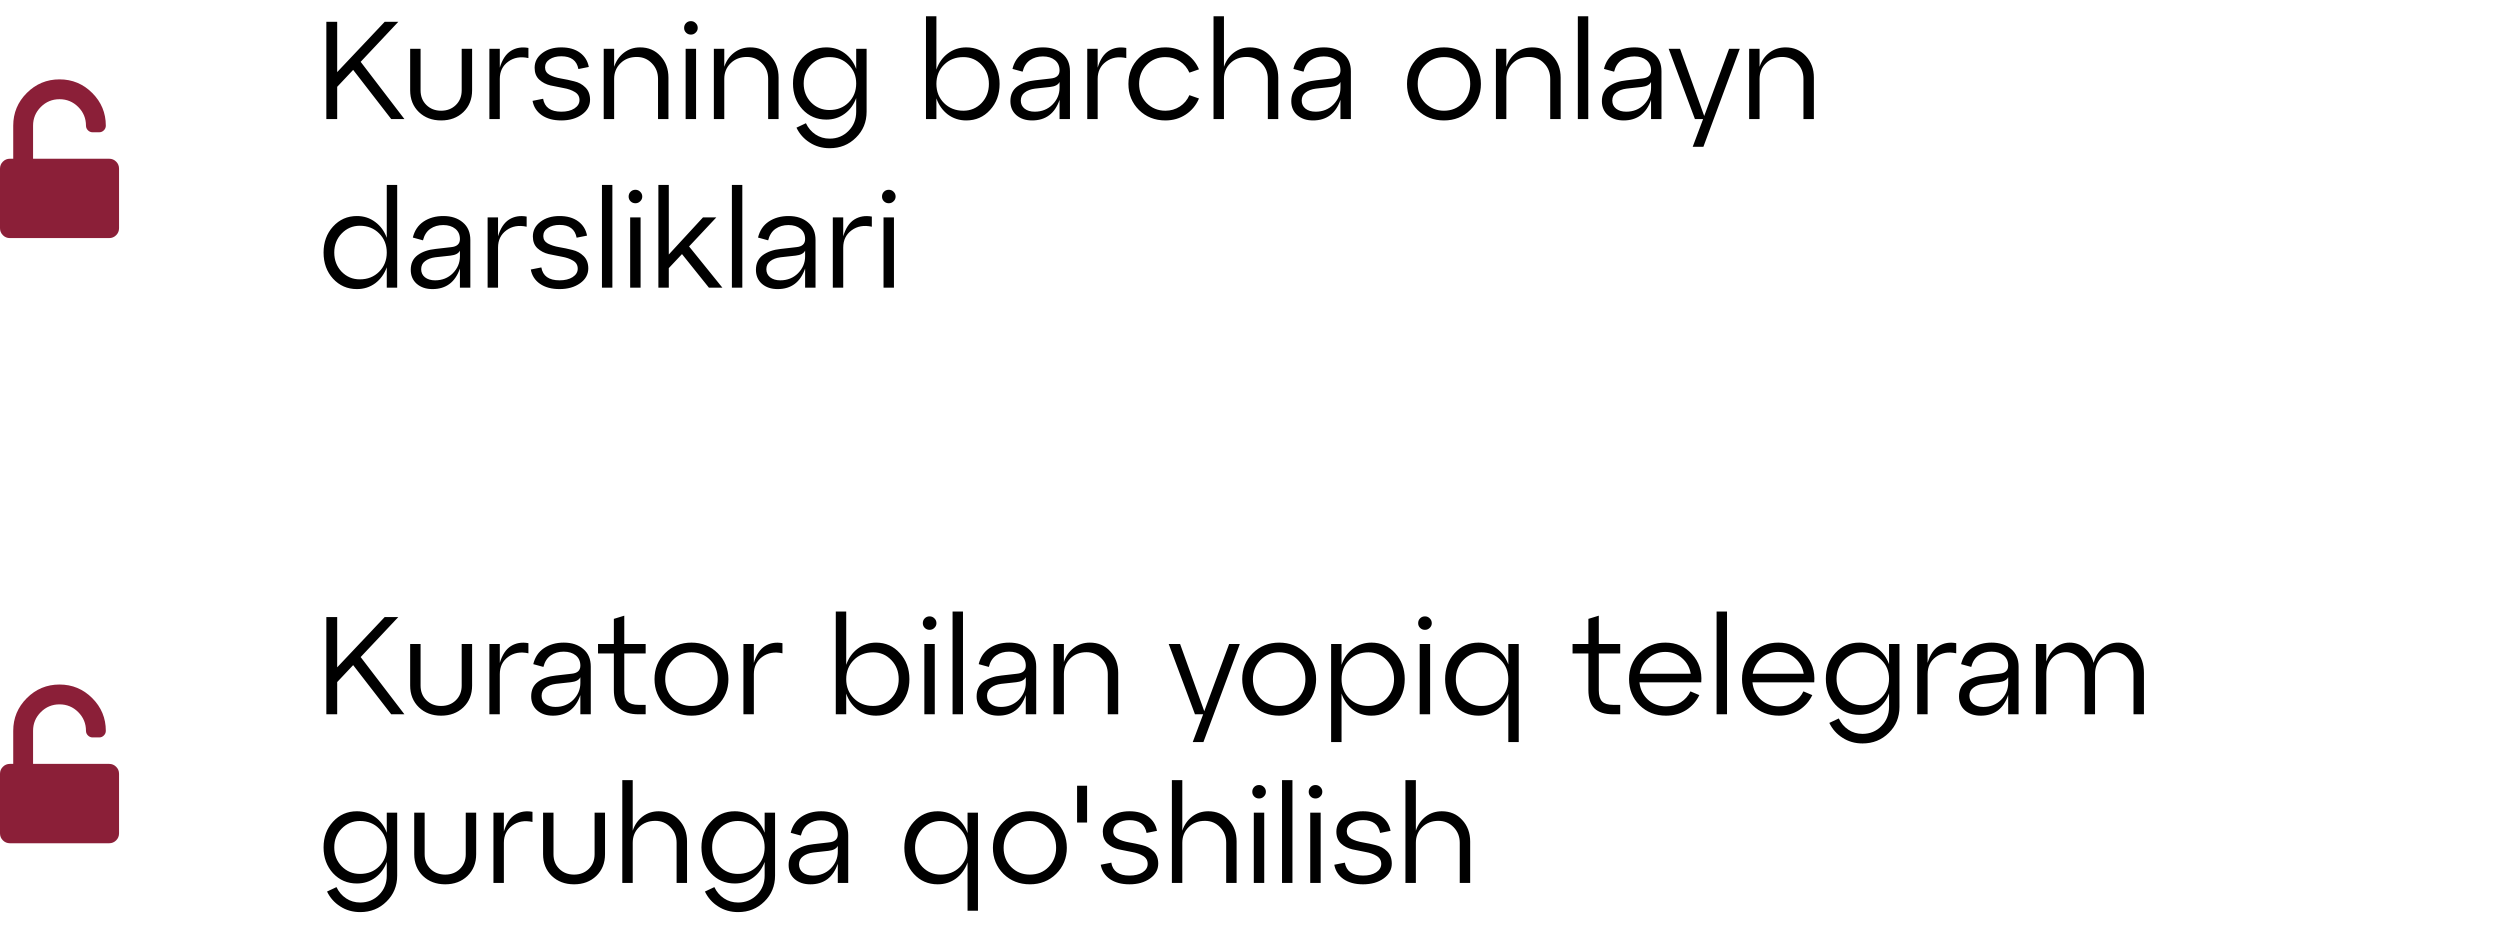
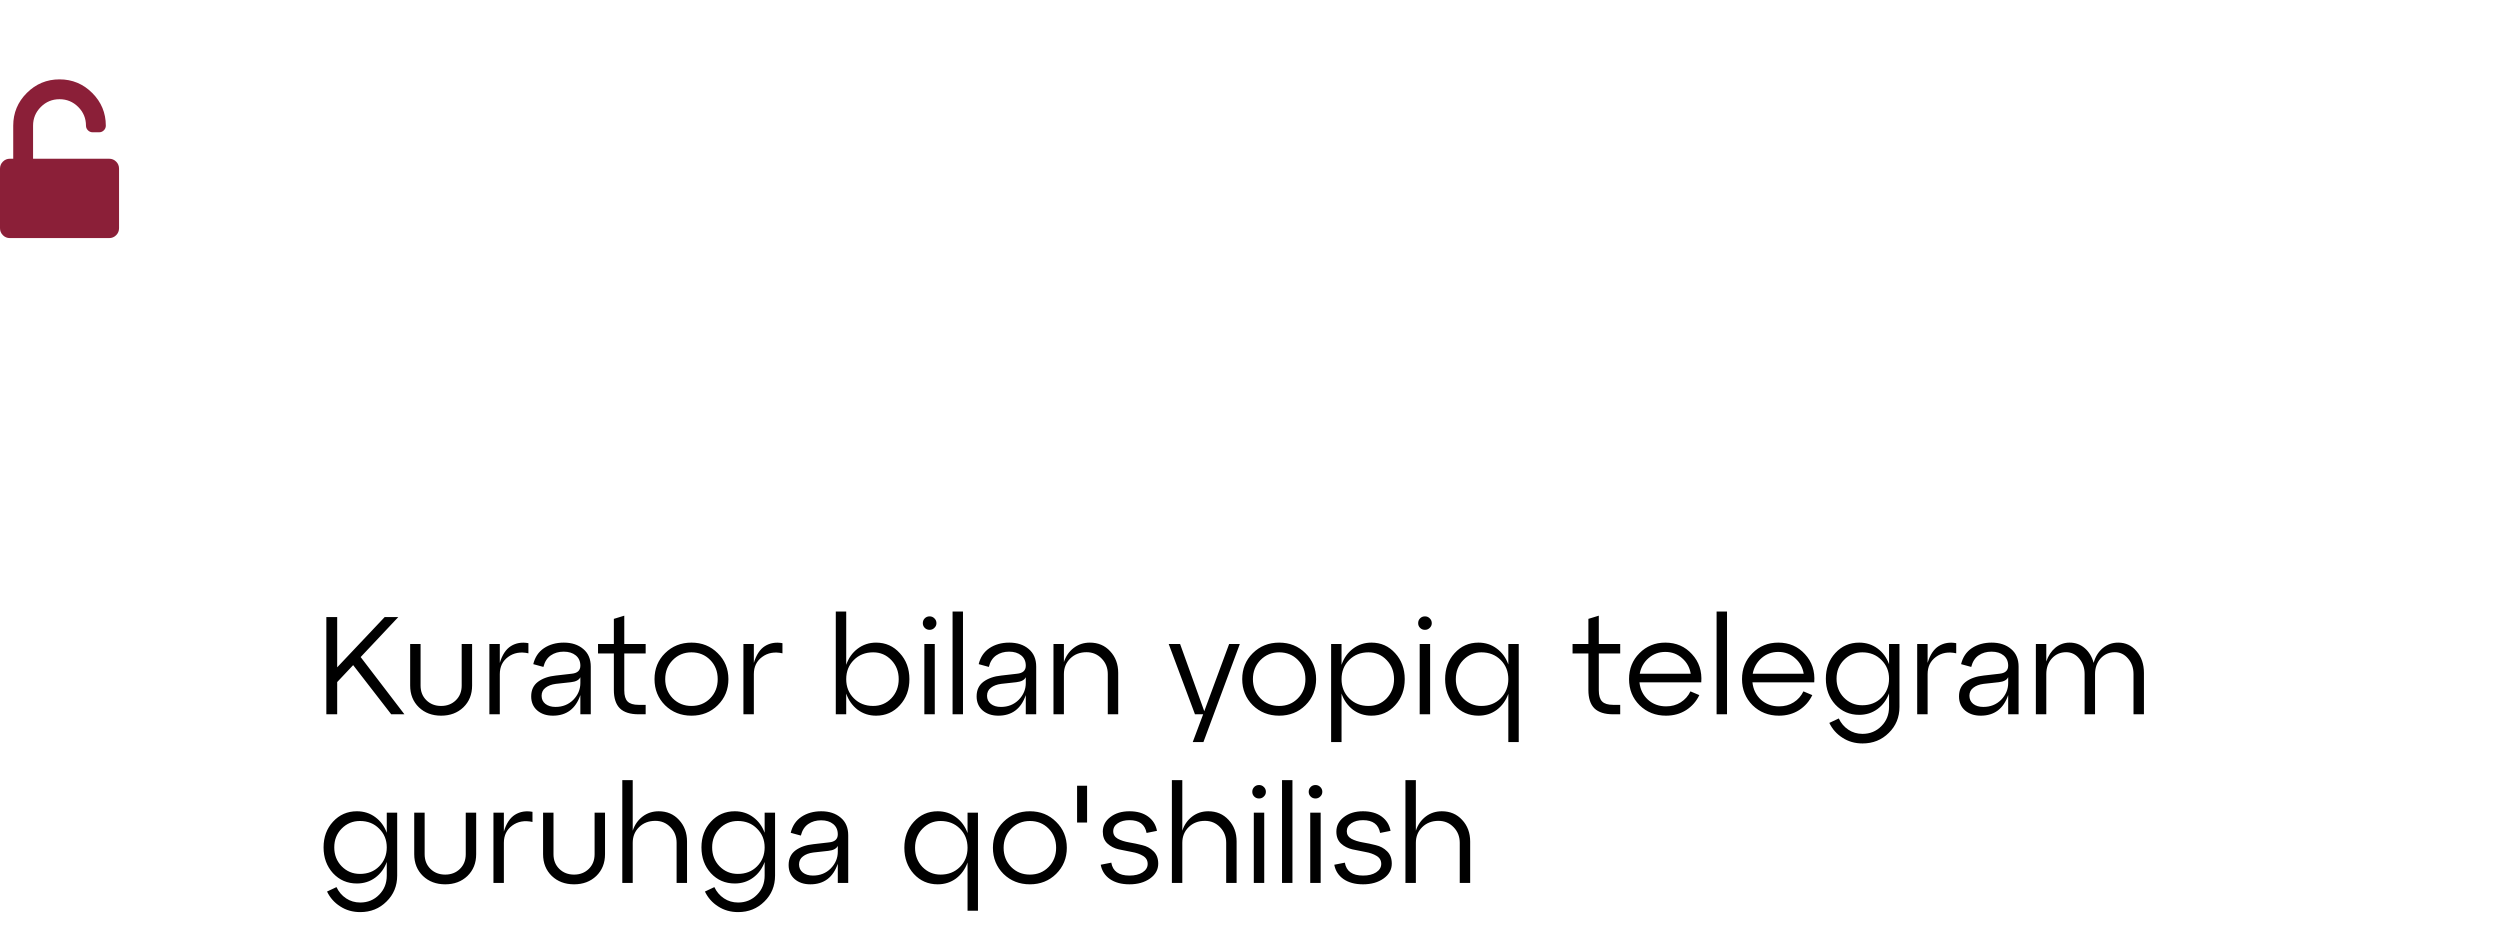
<svg xmlns="http://www.w3.org/2000/svg" width="252" height="94" viewBox="0 0 252 94" fill="none">
-   <path d="M36.354 6.232L40.764 12H39.434L35.598 7.044L33.988 8.752V12H32.896V2.2H33.988V7.268L38.776 2.2H40.148L36.354 6.232ZM41.344 9.102V4.916H42.394V9.102C42.394 9.709 42.59 10.203 42.982 10.586C43.374 10.969 43.868 11.16 44.466 11.16C45.063 11.16 45.558 10.969 45.95 10.586C46.342 10.203 46.538 9.709 46.538 9.102V4.916H47.588V9.102C47.588 9.998 47.294 10.731 46.706 11.3C46.118 11.86 45.371 12.14 44.466 12.14C43.56 12.14 42.814 11.86 42.226 11.3C41.638 10.731 41.344 9.998 41.344 9.102ZM50.38 4.916V6.82C50.622 6.008 50.996 5.443 51.5 5.126C52.013 4.809 52.601 4.711 53.264 4.832V5.854C52.47 5.677 51.789 5.798 51.22 6.218C50.66 6.629 50.38 7.207 50.38 7.954V12H49.33V4.916H50.38ZM53.681 10.166L54.745 9.956C54.894 10.824 55.506 11.258 56.579 11.258C57.12 11.258 57.559 11.151 57.895 10.936C58.24 10.712 58.413 10.427 58.413 10.082C58.413 9.727 58.254 9.457 57.937 9.27C57.629 9.083 57.256 8.953 56.817 8.878C56.378 8.794 55.935 8.705 55.487 8.612C55.048 8.509 54.67 8.313 54.353 8.024C54.045 7.735 53.891 7.338 53.891 6.834C53.891 6.237 54.143 5.747 54.647 5.364C55.151 4.972 55.795 4.776 56.579 4.776C57.344 4.776 57.97 4.953 58.455 5.308C58.94 5.663 59.239 6.143 59.351 6.75L58.301 6.96C58.142 6.101 57.568 5.672 56.579 5.672C56.103 5.672 55.711 5.775 55.403 5.98C55.095 6.185 54.941 6.456 54.941 6.792C54.941 7.119 55.095 7.371 55.403 7.548C55.72 7.716 56.098 7.837 56.537 7.912C56.985 7.987 57.428 8.08 57.867 8.192C58.315 8.295 58.693 8.5 59.001 8.808C59.318 9.116 59.477 9.531 59.477 10.054C59.477 10.661 59.202 11.16 58.651 11.552C58.1 11.944 57.41 12.14 56.579 12.14C55.776 12.14 55.118 11.963 54.605 11.608C54.101 11.253 53.793 10.773 53.681 10.166ZM64.523 4.776C65.354 4.776 66.035 5.065 66.567 5.644C67.108 6.223 67.379 6.951 67.379 7.828V12H66.329V7.954C66.329 7.329 66.124 6.806 65.713 6.386C65.302 5.957 64.794 5.742 64.187 5.742C63.524 5.742 62.978 5.952 62.549 6.372C62.12 6.792 61.905 7.319 61.905 7.954V12H60.855V4.916H61.905V6.736C62.101 6.139 62.432 5.663 62.899 5.308C63.366 4.953 63.907 4.776 64.523 4.776ZM68.959 2.816C68.959 2.62 69.024 2.457 69.155 2.326C69.285 2.195 69.449 2.13 69.645 2.13C69.832 2.13 69.99 2.195 70.121 2.326C70.261 2.457 70.331 2.62 70.331 2.816C70.331 3.003 70.261 3.161 70.121 3.292C69.99 3.423 69.832 3.488 69.645 3.488C69.449 3.488 69.285 3.423 69.155 3.292C69.024 3.161 68.959 3.003 68.959 2.816ZM70.163 12H69.113V4.916H70.163V12ZM75.624 4.776C76.455 4.776 77.136 5.065 77.668 5.644C78.21 6.223 78.481 6.951 78.481 7.828V12H77.43V7.954C77.43 7.329 77.225 6.806 76.814 6.386C76.404 5.957 75.895 5.742 75.288 5.742C74.626 5.742 74.08 5.952 73.65 6.372C73.221 6.792 73.007 7.319 73.007 7.954V12H71.957V4.916H73.007V6.736C73.203 6.139 73.534 5.663 74.001 5.308C74.467 4.953 75.008 4.776 75.624 4.776ZM86.304 6.946V4.916H87.354V11.258C87.354 12.303 86.995 13.176 86.276 13.876C85.567 14.585 84.685 14.94 83.63 14.94C82.874 14.94 82.202 14.749 81.614 14.366C81.026 13.993 80.583 13.493 80.284 12.868L81.236 12.42C81.46 12.896 81.782 13.274 82.202 13.554C82.622 13.834 83.098 13.974 83.63 13.974C84.386 13.974 85.021 13.713 85.534 13.19C86.048 12.677 86.304 12.033 86.304 11.258V9.886C86.062 10.549 85.674 11.076 85.142 11.468C84.61 11.86 83.994 12.056 83.294 12.056C82.333 12.056 81.53 11.711 80.886 11.02C80.252 10.32 79.934 9.452 79.934 8.416C79.934 7.38 80.252 6.517 80.886 5.826C81.53 5.126 82.333 4.776 83.294 4.776C83.994 4.776 84.61 4.972 85.142 5.364C85.674 5.756 86.062 6.283 86.304 6.946ZM83.602 11.09C84.386 11.09 85.03 10.838 85.534 10.334C86.048 9.821 86.304 9.181 86.304 8.416C86.304 7.66 86.048 7.03 85.534 6.526C85.03 6.013 84.386 5.756 83.602 5.756C82.874 5.756 82.258 6.013 81.754 6.526C81.26 7.03 81.012 7.66 81.012 8.416C81.012 9.172 81.26 9.807 81.754 10.32C82.258 10.833 82.874 11.09 83.602 11.09ZM97.399 4.776C98.361 4.776 99.159 5.131 99.793 5.84C100.437 6.54 100.759 7.413 100.759 8.458C100.759 9.513 100.437 10.39 99.793 11.09C99.159 11.79 98.361 12.14 97.399 12.14C96.699 12.14 96.079 11.939 95.537 11.538C95.005 11.127 94.623 10.586 94.389 9.914V12H93.339V1.64H94.389V7.016C94.623 6.335 95.005 5.793 95.537 5.392C96.079 4.981 96.699 4.776 97.399 4.776ZM97.105 11.16C97.833 11.16 98.445 10.903 98.939 10.39C99.434 9.867 99.681 9.223 99.681 8.458C99.681 7.693 99.434 7.053 98.939 6.54C98.445 6.017 97.833 5.756 97.105 5.756C96.321 5.756 95.673 6.013 95.159 6.526C94.646 7.039 94.389 7.683 94.389 8.458C94.389 9.233 94.646 9.877 95.159 10.39C95.673 10.903 96.321 11.16 97.105 11.16ZM105.137 4.776C105.94 4.776 106.593 4.991 107.097 5.42C107.601 5.84 107.853 6.433 107.853 7.198V12H106.803V10.068C106.327 11.449 105.403 12.14 104.031 12.14C103.387 12.14 102.86 11.963 102.449 11.608C102.048 11.253 101.847 10.782 101.847 10.194C101.847 9.559 102.076 9.069 102.533 8.724C103 8.379 103.602 8.169 104.339 8.094L105.921 7.912C106.509 7.856 106.803 7.585 106.803 7.1C106.803 6.661 106.649 6.316 106.341 6.064C106.033 5.812 105.627 5.686 105.123 5.686C104.619 5.686 104.185 5.812 103.821 6.064C103.457 6.316 103.21 6.703 103.079 7.226L102.057 6.946C102.225 6.246 102.584 5.709 103.135 5.336C103.695 4.963 104.362 4.776 105.137 4.776ZM104.297 11.258C105.016 11.258 105.613 11.02 106.089 10.544C106.565 10.059 106.803 9.494 106.803 8.85V8.262C106.672 8.542 106.355 8.71 105.851 8.766L104.325 8.934C103.896 8.99 103.55 9.121 103.289 9.326C103.028 9.522 102.897 9.793 102.897 10.138C102.897 10.474 103.023 10.745 103.275 10.95C103.536 11.155 103.877 11.258 104.297 11.258ZM110.645 4.916V6.82C110.888 6.008 111.261 5.443 111.765 5.126C112.279 4.809 112.867 4.711 113.529 4.832V5.854C112.736 5.677 112.055 5.798 111.485 6.218C110.925 6.629 110.645 7.207 110.645 7.954V12H109.595V4.916H110.645ZM114.809 11.09C114.1 10.381 113.745 9.503 113.745 8.458C113.745 7.413 114.1 6.54 114.809 5.84C115.528 5.131 116.414 4.776 117.469 4.776C118.234 4.776 118.916 4.977 119.513 5.378C120.12 5.77 120.568 6.307 120.857 6.988L119.891 7.324C119.676 6.839 119.354 6.456 118.925 6.176C118.496 5.896 118.01 5.756 117.469 5.756C116.722 5.756 116.092 6.017 115.579 6.54C115.075 7.053 114.823 7.693 114.823 8.458C114.823 9.223 115.075 9.867 115.579 10.39C116.092 10.903 116.722 11.16 117.469 11.16C118.01 11.16 118.496 11.02 118.925 10.74C119.354 10.46 119.676 10.077 119.891 9.592L120.857 9.928C120.568 10.609 120.12 11.151 119.513 11.552C118.916 11.944 118.234 12.14 117.469 12.14C116.414 12.14 115.528 11.79 114.809 11.09ZM125.992 4.776C126.822 4.776 127.504 5.065 128.036 5.644C128.577 6.223 128.848 6.951 128.848 7.828V12H127.798V7.954C127.798 7.329 127.592 6.806 127.182 6.386C126.771 5.957 126.262 5.742 125.656 5.742C124.993 5.742 124.447 5.952 124.018 6.372C123.588 6.792 123.374 7.319 123.374 7.954V12H122.324V1.64H123.374V6.736C123.57 6.139 123.901 5.663 124.368 5.308C124.834 4.953 125.376 4.776 125.992 4.776ZM133.452 4.776C134.254 4.776 134.908 4.991 135.412 5.42C135.916 5.84 136.168 6.433 136.168 7.198V12H135.118V10.068C134.642 11.449 133.718 12.14 132.346 12.14C131.702 12.14 131.174 11.963 130.764 11.608C130.362 11.253 130.162 10.782 130.162 10.194C130.162 9.559 130.39 9.069 130.848 8.724C131.314 8.379 131.916 8.169 132.654 8.094L134.236 7.912C134.824 7.856 135.118 7.585 135.118 7.1C135.118 6.661 134.964 6.316 134.656 6.064C134.348 5.812 133.942 5.686 133.438 5.686C132.934 5.686 132.5 5.812 132.136 6.064C131.772 6.316 131.524 6.703 131.394 7.226L130.372 6.946C130.54 6.246 130.899 5.709 131.45 5.336C132.01 4.963 132.677 4.776 133.452 4.776ZM132.612 11.258C133.33 11.258 133.928 11.02 134.404 10.544C134.88 10.059 135.118 9.494 135.118 8.85V8.262C134.987 8.542 134.67 8.71 134.166 8.766L132.64 8.934C132.21 8.99 131.865 9.121 131.604 9.326C131.342 9.522 131.212 9.793 131.212 10.138C131.212 10.474 131.338 10.745 131.59 10.95C131.851 11.155 132.192 11.258 132.612 11.258ZM142.891 11.09C142.182 10.381 141.827 9.503 141.827 8.458C141.827 7.413 142.182 6.54 142.891 5.84C143.61 5.131 144.496 4.776 145.551 4.776C146.606 4.776 147.488 5.131 148.197 5.84C148.916 6.54 149.275 7.413 149.275 8.458C149.275 9.503 148.916 10.381 148.197 11.09C147.488 11.79 146.606 12.14 145.551 12.14C144.496 12.14 143.61 11.79 142.891 11.09ZM143.661 6.54C143.157 7.053 142.905 7.693 142.905 8.458C142.905 9.223 143.157 9.867 143.661 10.39C144.174 10.903 144.804 11.16 145.551 11.16C146.307 11.16 146.937 10.903 147.441 10.39C147.945 9.877 148.197 9.233 148.197 8.458C148.197 7.683 147.945 7.039 147.441 6.526C146.937 6.013 146.307 5.756 145.551 5.756C144.804 5.756 144.174 6.017 143.661 6.54ZM154.457 4.776C155.287 4.776 155.969 5.065 156.501 5.644C157.042 6.223 157.313 6.951 157.313 7.828V12H156.263V7.954C156.263 7.329 156.057 6.806 155.647 6.386C155.236 5.957 154.727 5.742 154.121 5.742C153.458 5.742 152.912 5.952 152.483 6.372C152.053 6.792 151.839 7.319 151.839 7.954V12H150.789V4.916H151.839V6.736C152.035 6.139 152.366 5.663 152.833 5.308C153.299 4.953 153.841 4.776 154.457 4.776ZM160.096 12H159.046V1.64H160.096V12ZM164.76 4.776C165.563 4.776 166.216 4.991 166.72 5.42C167.224 5.84 167.476 6.433 167.476 7.198V12H166.426V10.068C165.95 11.449 165.026 12.14 163.654 12.14C163.01 12.14 162.483 11.963 162.072 11.608C161.671 11.253 161.47 10.782 161.47 10.194C161.47 9.559 161.699 9.069 162.156 8.724C162.623 8.379 163.225 8.169 163.962 8.094L165.544 7.912C166.132 7.856 166.426 7.585 166.426 7.1C166.426 6.661 166.272 6.316 165.964 6.064C165.656 5.812 165.25 5.686 164.746 5.686C164.242 5.686 163.808 5.812 163.444 6.064C163.08 6.316 162.833 6.703 162.702 7.226L161.68 6.946C161.848 6.246 162.207 5.709 162.758 5.336C163.318 4.963 163.985 4.776 164.76 4.776ZM163.92 11.258C164.639 11.258 165.236 11.02 165.712 10.544C166.188 10.059 166.426 9.494 166.426 8.85V8.262C166.295 8.542 165.978 8.71 165.474 8.766L163.948 8.934C163.519 8.99 163.173 9.121 162.912 9.326C162.651 9.522 162.52 9.793 162.52 10.138C162.52 10.474 162.646 10.745 162.898 10.95C163.159 11.155 163.5 11.258 163.92 11.258ZM171.785 11.692L174.291 4.916H175.369L171.701 14.8H170.623L171.673 12H170.847L168.201 4.916H169.349L171.785 11.692ZM179.982 4.776C180.813 4.776 181.494 5.065 182.026 5.644C182.567 6.223 182.838 6.951 182.838 7.828V12H181.788V7.954C181.788 7.329 181.583 6.806 181.172 6.386C180.761 5.957 180.253 5.742 179.646 5.742C178.983 5.742 178.437 5.952 178.008 6.372C177.579 6.792 177.364 7.319 177.364 7.954V12H176.314V4.916H177.364V6.736C177.56 6.139 177.891 5.663 178.358 5.308C178.825 4.953 179.366 4.776 179.982 4.776ZM38.986 23.974V18.64H40.036V29H38.986V26.942C38.743 27.614 38.356 28.151 37.824 28.552C37.292 28.944 36.676 29.14 35.976 29.14C35.015 29.14 34.212 28.79 33.568 28.09C32.933 27.39 32.616 26.513 32.616 25.458C32.616 24.413 32.933 23.54 33.568 22.84C34.212 22.131 35.015 21.776 35.976 21.776C36.676 21.776 37.292 21.977 37.824 22.378C38.356 22.77 38.743 23.302 38.986 23.974ZM36.27 28.16C37.054 28.16 37.703 27.903 38.216 27.39C38.729 26.877 38.986 26.233 38.986 25.458C38.986 24.683 38.729 24.039 38.216 23.526C37.703 23.013 37.054 22.756 36.27 22.756C35.551 22.756 34.94 23.017 34.436 23.54C33.941 24.053 33.694 24.693 33.694 25.458C33.694 26.223 33.941 26.867 34.436 27.39C34.94 27.903 35.551 28.16 36.27 28.16ZM44.694 21.776C45.496 21.776 46.15 21.991 46.654 22.42C47.158 22.84 47.41 23.433 47.41 24.198V29H46.36V27.068C45.884 28.449 44.96 29.14 43.588 29.14C42.944 29.14 42.416 28.963 42.006 28.608C41.604 28.253 41.404 27.782 41.404 27.194C41.404 26.559 41.632 26.069 42.09 25.724C42.556 25.379 43.158 25.169 43.896 25.094L45.478 24.912C46.066 24.856 46.36 24.585 46.36 24.1C46.36 23.661 46.206 23.316 45.898 23.064C45.59 22.812 45.184 22.686 44.68 22.686C44.176 22.686 43.742 22.812 43.378 23.064C43.014 23.316 42.766 23.703 42.636 24.226L41.614 23.946C41.782 23.246 42.141 22.709 42.692 22.336C43.252 21.963 43.919 21.776 44.694 21.776ZM43.854 28.258C44.572 28.258 45.17 28.02 45.646 27.544C46.122 27.059 46.36 26.494 46.36 25.85V25.262C46.229 25.542 45.912 25.71 45.408 25.766L43.882 25.934C43.452 25.99 43.107 26.121 42.846 26.326C42.584 26.522 42.454 26.793 42.454 27.138C42.454 27.474 42.58 27.745 42.832 27.95C43.093 28.155 43.434 28.258 43.854 28.258ZM50.202 21.916V23.82C50.444 23.008 50.818 22.443 51.322 22.126C51.835 21.809 52.423 21.711 53.086 21.832V22.854C52.292 22.677 51.611 22.798 51.042 23.218C50.482 23.629 50.202 24.207 50.202 24.954V29H49.152V21.916H50.202ZM53.503 27.166L54.567 26.956C54.717 27.824 55.328 28.258 56.401 28.258C56.943 28.258 57.381 28.151 57.717 27.936C58.063 27.712 58.235 27.427 58.235 27.082C58.235 26.727 58.077 26.457 57.759 26.27C57.451 26.083 57.078 25.953 56.639 25.878C56.201 25.794 55.757 25.705 55.309 25.612C54.871 25.509 54.493 25.313 54.175 25.024C53.867 24.735 53.713 24.338 53.713 23.834C53.713 23.237 53.965 22.747 54.469 22.364C54.973 21.972 55.617 21.776 56.401 21.776C57.167 21.776 57.792 21.953 58.277 22.308C58.763 22.663 59.061 23.143 59.173 23.75L58.123 23.96C57.965 23.101 57.391 22.672 56.401 22.672C55.925 22.672 55.533 22.775 55.225 22.98C54.917 23.185 54.763 23.456 54.763 23.792C54.763 24.119 54.917 24.371 55.225 24.548C55.543 24.716 55.921 24.837 56.359 24.912C56.807 24.987 57.251 25.08 57.689 25.192C58.137 25.295 58.515 25.5 58.823 25.808C59.141 26.116 59.299 26.531 59.299 27.054C59.299 27.661 59.024 28.16 58.473 28.552C57.923 28.944 57.232 29.14 56.401 29.14C55.599 29.14 54.941 28.963 54.427 28.608C53.923 28.253 53.615 27.773 53.503 27.166ZM61.727 29H60.677V18.64H61.727V29ZM63.367 19.816C63.367 19.62 63.432 19.457 63.563 19.326C63.694 19.195 63.857 19.13 64.053 19.13C64.24 19.13 64.398 19.195 64.529 19.326C64.669 19.457 64.739 19.62 64.739 19.816C64.739 20.003 64.669 20.161 64.529 20.292C64.398 20.423 64.24 20.488 64.053 20.488C63.857 20.488 63.694 20.423 63.563 20.292C63.432 20.161 63.367 20.003 63.367 19.816ZM64.571 29H63.521V21.916H64.571V29ZM69.459 24.842L72.819 29H71.461L68.745 25.612L67.415 27.026V29H66.365V18.64H67.415V25.654L70.859 21.916H72.203L69.459 24.842ZM74.825 29H73.775V18.64H74.825V29ZM79.489 21.776C80.291 21.776 80.945 21.991 81.449 22.42C81.953 22.84 82.205 23.433 82.205 24.198V29H81.155V27.068C80.679 28.449 79.755 29.14 78.383 29.14C77.739 29.14 77.211 28.963 76.801 28.608C76.399 28.253 76.199 27.782 76.199 27.194C76.199 26.559 76.427 26.069 76.885 25.724C77.351 25.379 77.953 25.169 78.691 25.094L80.273 24.912C80.861 24.856 81.155 24.585 81.155 24.1C81.155 23.661 81.001 23.316 80.693 23.064C80.385 22.812 79.979 22.686 79.475 22.686C78.971 22.686 78.537 22.812 78.173 23.064C77.809 23.316 77.561 23.703 77.431 24.226L76.409 23.946C76.577 23.246 76.936 22.709 77.487 22.336C78.047 21.963 78.714 21.776 79.489 21.776ZM78.649 28.258C79.367 28.258 79.965 28.02 80.441 27.544C80.917 27.059 81.155 26.494 81.155 25.85V25.262C81.024 25.542 80.707 25.71 80.203 25.766L78.677 25.934C78.247 25.99 77.902 26.121 77.641 26.326C77.379 26.522 77.249 26.793 77.249 27.138C77.249 27.474 77.375 27.745 77.627 27.95C77.888 28.155 78.229 28.258 78.649 28.258ZM84.997 21.916V23.82C85.239 23.008 85.613 22.443 86.117 22.126C86.63 21.809 87.218 21.711 87.881 21.832V22.854C87.087 22.677 86.406 22.798 85.837 23.218C85.277 23.629 84.997 24.207 84.997 24.954V29H83.947V21.916H84.997ZM88.906 19.816C88.906 19.62 88.971 19.457 89.102 19.326C89.233 19.195 89.396 19.13 89.592 19.13C89.779 19.13 89.937 19.195 90.068 19.326C90.208 19.457 90.278 19.62 90.278 19.816C90.278 20.003 90.208 20.161 90.068 20.292C89.937 20.423 89.779 20.488 89.592 20.488C89.396 20.488 89.233 20.423 89.102 20.292C88.971 20.161 88.906 20.003 88.906 19.816ZM90.11 29H89.06V21.916H90.11V29Z" fill="black" />
  <path d="M11.708 16.292C11.514 16.097 11.278 16 11 16H3.333V12.667C3.333 11.931 3.594 11.302 4.115 10.781C4.635 10.261 5.264 10 6 10C6.736 10 7.365 10.261 7.885 10.781C8.406 11.302 8.667 11.931 8.667 12.667C8.667 12.847 8.733 13.004 8.865 13.135C8.997 13.267 9.153 13.333 9.333 13.333H10C10.181 13.333 10.337 13.267 10.469 13.135C10.601 13.004 10.667 12.847 10.667 12.667C10.667 11.382 10.21 10.283 9.297 9.37C8.384 8.457 7.285 8 6 8C4.715 8 3.616 8.457 2.703 9.37C1.79 10.283 1.333 11.382 1.333 12.667V16H1C0.722 16 0.486 16.097 0.292 16.292C0.097 16.486 0 16.722 0 17V23C0 23.278 0.097 23.514 0.292 23.708C0.486 23.903 0.722 24 1 24H11C11.278 24 11.514 23.903 11.708 23.708C11.903 23.514 12 23.278 12 23V17C12 16.722 11.903 16.486 11.708 16.292Z" fill="#8B1F38" />
  <path d="M36.354 66.232L40.764 72H39.434L35.598 67.044L33.988 68.752V72H32.896V62.2H33.988V67.268L38.776 62.2H40.148L36.354 66.232ZM41.344 69.102V64.916H42.394V69.102C42.394 69.709 42.59 70.203 42.982 70.586C43.374 70.969 43.868 71.16 44.466 71.16C45.063 71.16 45.558 70.969 45.95 70.586C46.342 70.203 46.538 69.709 46.538 69.102V64.916H47.588V69.102C47.588 69.998 47.294 70.731 46.706 71.3C46.118 71.86 45.371 72.14 44.466 72.14C43.56 72.14 42.814 71.86 42.226 71.3C41.638 70.731 41.344 69.998 41.344 69.102ZM50.38 64.916V66.82C50.622 66.008 50.996 65.443 51.5 65.126C52.013 64.809 52.601 64.711 53.264 64.832V65.854C52.47 65.677 51.789 65.798 51.22 66.218C50.66 66.629 50.38 67.207 50.38 67.954V72H49.33V64.916H50.38ZM56.834 64.776C57.637 64.776 58.29 64.991 58.794 65.42C59.298 65.84 59.55 66.433 59.55 67.198V72H58.5V70.068C58.024 71.449 57.1 72.14 55.728 72.14C55.084 72.14 54.557 71.963 54.146 71.608C53.745 71.253 53.544 70.782 53.544 70.194C53.544 69.559 53.773 69.069 54.23 68.724C54.697 68.379 55.299 68.169 56.036 68.094L57.618 67.912C58.206 67.856 58.5 67.585 58.5 67.1C58.5 66.661 58.346 66.316 58.038 66.064C57.73 65.812 57.324 65.686 56.82 65.686C56.316 65.686 55.882 65.812 55.518 66.064C55.154 66.316 54.907 66.703 54.776 67.226L53.754 66.946C53.922 66.246 54.282 65.709 54.832 65.336C55.392 64.963 56.06 64.776 56.834 64.776ZM55.994 71.258C56.713 71.258 57.31 71.02 57.786 70.544C58.262 70.059 58.5 69.494 58.5 68.85V68.262C58.37 68.542 58.052 68.71 57.548 68.766L56.022 68.934C55.593 68.99 55.248 69.121 54.986 69.326C54.725 69.522 54.594 69.793 54.594 70.138C54.594 70.474 54.72 70.745 54.972 70.95C55.234 71.155 55.574 71.258 55.994 71.258ZM61.877 65.868H60.281V64.916H61.877V62.382L62.927 62.06V64.916H65.083V65.868H62.927V69.592C62.927 70.115 63.039 70.488 63.263 70.712C63.487 70.936 63.856 71.048 64.369 71.048H65.083V72H64.369C63.52 72 62.89 71.799 62.479 71.398C62.078 70.997 61.877 70.381 61.877 69.55V65.868ZM67.039 71.09C66.33 70.381 65.975 69.503 65.975 68.458C65.975 67.413 66.33 66.54 67.039 65.84C67.758 65.131 68.645 64.776 69.699 64.776C70.754 64.776 71.636 65.131 72.345 65.84C73.064 66.54 73.423 67.413 73.423 68.458C73.423 69.503 73.064 70.381 72.345 71.09C71.636 71.79 70.754 72.14 69.699 72.14C68.645 72.14 67.758 71.79 67.039 71.09ZM67.809 66.54C67.305 67.053 67.053 67.693 67.053 68.458C67.053 69.223 67.305 69.867 67.809 70.39C68.323 70.903 68.953 71.16 69.699 71.16C70.455 71.16 71.085 70.903 71.589 70.39C72.093 69.877 72.345 69.233 72.345 68.458C72.345 67.683 72.093 67.039 71.589 66.526C71.085 66.013 70.455 65.756 69.699 65.756C68.953 65.756 68.323 66.017 67.809 66.54ZM75.987 64.916V66.82C76.23 66.008 76.603 65.443 77.107 65.126C77.62 64.809 78.208 64.711 78.871 64.832V65.854C78.078 65.677 77.396 65.798 76.827 66.218C76.267 66.629 75.987 67.207 75.987 67.954V72H74.937V64.916H75.987ZM88.308 64.776C89.269 64.776 90.067 65.131 90.702 65.84C91.346 66.54 91.668 67.413 91.668 68.458C91.668 69.513 91.346 70.39 90.702 71.09C90.067 71.79 89.269 72.14 88.308 72.14C87.608 72.14 86.987 71.939 86.446 71.538C85.914 71.127 85.531 70.586 85.298 69.914V72H84.248V61.64H85.298V67.016C85.531 66.335 85.914 65.793 86.446 65.392C86.987 64.981 87.608 64.776 88.308 64.776ZM88.014 71.16C88.742 71.16 89.353 70.903 89.848 70.39C90.342 69.867 90.59 69.223 90.59 68.458C90.59 67.693 90.342 67.053 89.848 66.54C89.353 66.017 88.742 65.756 88.014 65.756C87.23 65.756 86.581 66.013 86.068 66.526C85.554 67.039 85.298 67.683 85.298 68.458C85.298 69.233 85.554 69.877 86.068 70.39C86.581 70.903 87.23 71.16 88.014 71.16ZM93.021 62.816C93.021 62.62 93.087 62.457 93.217 62.326C93.348 62.195 93.511 62.13 93.707 62.13C93.894 62.13 94.053 62.195 94.183 62.326C94.323 62.457 94.393 62.62 94.393 62.816C94.393 63.003 94.323 63.161 94.183 63.292C94.053 63.423 93.894 63.488 93.707 63.488C93.511 63.488 93.348 63.423 93.217 63.292C93.087 63.161 93.021 63.003 93.021 62.816ZM94.225 72H93.175V64.916H94.225V72ZM97.069 72H96.019V61.64H97.069V72ZM101.733 64.776C102.535 64.776 103.189 64.991 103.693 65.42C104.197 65.84 104.449 66.433 104.449 67.198V72H103.399V70.068C102.923 71.449 101.999 72.14 100.627 72.14C99.983 72.14 99.456 71.963 99.045 71.608C98.644 71.253 98.443 70.782 98.443 70.194C98.443 69.559 98.671 69.069 99.129 68.724C99.596 68.379 100.197 68.169 100.935 68.094L102.517 67.912C103.105 67.856 103.399 67.585 103.399 67.1C103.399 66.661 103.245 66.316 102.937 66.064C102.629 65.812 102.223 65.686 101.719 65.686C101.215 65.686 100.781 65.812 100.417 66.064C100.053 66.316 99.805 66.703 99.675 67.226L98.653 66.946C98.821 66.246 99.18 65.709 99.731 65.336C100.291 64.963 100.958 64.776 101.733 64.776ZM100.893 71.258C101.611 71.258 102.209 71.02 102.685 70.544C103.161 70.059 103.399 69.494 103.399 68.85V68.262C103.268 68.542 102.951 68.71 102.447 68.766L100.921 68.934C100.491 68.99 100.146 69.121 99.885 69.326C99.624 69.522 99.493 69.793 99.493 70.138C99.493 70.474 99.619 70.745 99.871 70.95C100.132 71.155 100.473 71.258 100.893 71.258ZM109.859 64.776C110.69 64.776 111.371 65.065 111.903 65.644C112.444 66.223 112.715 66.951 112.715 67.828V72H111.665V67.954C111.665 67.329 111.46 66.806 111.049 66.386C110.638 65.957 110.13 65.742 109.523 65.742C108.86 65.742 108.314 65.952 107.885 66.372C107.456 66.792 107.241 67.319 107.241 67.954V72H106.191V64.916H107.241V66.736C107.437 66.139 107.768 65.663 108.235 65.308C108.702 64.953 109.243 64.776 109.859 64.776ZM121.39 71.692L123.896 64.916H124.974L121.306 74.8H120.228L121.278 72H120.452L117.806 64.916H118.954L121.39 71.692ZM126.28 71.09C125.57 70.381 125.216 69.503 125.216 68.458C125.216 67.413 125.57 66.54 126.28 65.84C126.998 65.131 127.885 64.776 128.94 64.776C129.994 64.776 130.876 65.131 131.586 65.84C132.304 66.54 132.664 67.413 132.664 68.458C132.664 69.503 132.304 70.381 131.586 71.09C130.876 71.79 129.994 72.14 128.94 72.14C127.885 72.14 126.998 71.79 126.28 71.09ZM127.05 66.54C126.546 67.053 126.294 67.693 126.294 68.458C126.294 69.223 126.546 69.867 127.05 70.39C127.563 70.903 128.193 71.16 128.94 71.16C129.696 71.16 130.326 70.903 130.83 70.39C131.334 69.877 131.586 69.233 131.586 68.458C131.586 67.683 131.334 67.039 130.83 66.526C130.326 66.013 129.696 65.756 128.94 65.756C128.193 65.756 127.563 66.017 127.05 66.54ZM138.237 64.776C139.199 64.776 139.997 65.131 140.631 65.84C141.275 66.54 141.597 67.413 141.597 68.458C141.597 69.513 141.275 70.39 140.631 71.09C139.997 71.79 139.199 72.14 138.237 72.14C137.537 72.14 136.917 71.939 136.375 71.538C135.843 71.127 135.461 70.586 135.227 69.914V74.8H134.177V64.916H135.227V67.016C135.461 66.335 135.843 65.793 136.375 65.392C136.917 64.981 137.537 64.776 138.237 64.776ZM137.943 71.16C138.671 71.16 139.283 70.903 139.777 70.39C140.272 69.867 140.519 69.223 140.519 68.458C140.519 67.693 140.272 67.053 139.777 66.54C139.283 66.017 138.671 65.756 137.943 65.756C137.159 65.756 136.511 66.013 135.997 66.526C135.484 67.039 135.227 67.683 135.227 68.458C135.227 69.233 135.484 69.877 135.997 70.39C136.511 70.903 137.159 71.16 137.943 71.16ZM142.951 62.816C142.951 62.62 143.016 62.457 143.147 62.326C143.278 62.195 143.441 62.13 143.637 62.13C143.824 62.13 143.982 62.195 144.113 62.326C144.253 62.457 144.323 62.62 144.323 62.816C144.323 63.003 144.253 63.161 144.113 63.292C143.982 63.423 143.824 63.488 143.637 63.488C143.441 63.488 143.278 63.423 143.147 63.292C143.016 63.161 142.951 63.003 142.951 62.816ZM144.155 72H143.105V64.916H144.155V72ZM152.039 66.974V64.916H153.089V74.8H152.039V69.942C151.796 70.614 151.409 71.151 150.877 71.552C150.345 71.944 149.729 72.14 149.029 72.14C148.067 72.14 147.265 71.79 146.621 71.09C145.986 70.39 145.669 69.513 145.669 68.458C145.669 67.413 145.986 66.54 146.621 65.84C147.265 65.131 148.067 64.776 149.029 64.776C149.729 64.776 150.345 64.977 150.877 65.378C151.409 65.77 151.796 66.302 152.039 66.974ZM149.323 71.16C150.107 71.16 150.755 70.903 151.269 70.39C151.782 69.877 152.039 69.233 152.039 68.458C152.039 67.683 151.782 67.039 151.269 66.526C150.755 66.013 150.107 65.756 149.323 65.756C148.604 65.756 147.993 66.017 147.489 66.54C146.994 67.053 146.747 67.693 146.747 68.458C146.747 69.223 146.994 69.867 147.489 70.39C147.993 70.903 148.604 71.16 149.323 71.16ZM160.11 65.868H158.514V64.916H160.11V62.382L161.16 62.06V64.916H163.316V65.868H161.16V69.592C161.16 70.115 161.272 70.488 161.496 70.712C161.72 70.936 162.088 71.048 162.602 71.048H163.316V72H162.602C161.752 72 161.122 71.799 160.712 71.398C160.31 70.997 160.11 70.381 160.11 69.55V65.868ZM167.862 64.776C168.954 64.776 169.85 65.163 170.55 65.938C171.259 66.703 171.572 67.651 171.488 68.78H165.258C165.332 69.489 165.617 70.073 166.112 70.53C166.616 70.978 167.227 71.202 167.946 71.202C168.496 71.202 168.986 71.067 169.416 70.796C169.845 70.525 170.172 70.157 170.396 69.69L171.292 70.068C170.993 70.693 170.55 71.197 169.962 71.58C169.374 71.953 168.697 72.14 167.932 72.14C166.877 72.14 165.99 71.79 165.272 71.09C164.562 70.381 164.208 69.503 164.208 68.458C164.208 67.413 164.558 66.54 165.258 65.84C165.958 65.131 166.826 64.776 167.862 64.776ZM167.862 65.714C167.218 65.714 166.658 65.919 166.182 66.33C165.706 66.741 165.407 67.268 165.286 67.912H170.424C170.321 67.277 170.032 66.755 169.556 66.344C169.089 65.924 168.524 65.714 167.862 65.714ZM174.083 72H173.033V61.64H174.083V72ZM179.25 64.776C180.342 64.776 181.238 65.163 181.938 65.938C182.648 66.703 182.96 67.651 182.876 68.78H176.646C176.721 69.489 177.006 70.073 177.5 70.53C178.004 70.978 178.616 71.202 179.334 71.202C179.885 71.202 180.375 71.067 180.804 70.796C181.234 70.525 181.56 70.157 181.784 69.69L182.68 70.068C182.382 70.693 181.938 71.197 181.35 71.58C180.762 71.953 180.086 72.14 179.32 72.14C178.266 72.14 177.379 71.79 176.66 71.09C175.951 70.381 175.596 69.503 175.596 68.458C175.596 67.413 175.946 66.54 176.646 65.84C177.346 65.131 178.214 64.776 179.25 64.776ZM179.25 65.714C178.606 65.714 178.046 65.919 177.57 66.33C177.094 66.741 176.796 67.268 176.674 67.912H181.812C181.71 67.277 181.42 66.755 180.944 66.344C180.478 65.924 179.913 65.714 179.25 65.714ZM190.416 66.946V64.916H191.466V71.258C191.466 72.303 191.106 73.176 190.388 73.876C189.678 74.585 188.796 74.94 187.742 74.94C186.986 74.94 186.314 74.749 185.726 74.366C185.138 73.993 184.694 73.493 184.396 72.868L185.348 72.42C185.572 72.896 185.894 73.274 186.314 73.554C186.734 73.834 187.21 73.974 187.742 73.974C188.498 73.974 189.132 73.713 189.646 73.19C190.159 72.677 190.416 72.033 190.416 71.258V69.886C190.173 70.549 189.786 71.076 189.254 71.468C188.722 71.86 188.106 72.056 187.406 72.056C186.444 72.056 185.642 71.711 184.998 71.02C184.363 70.32 184.046 69.452 184.046 68.416C184.046 67.38 184.363 66.517 184.998 65.826C185.642 65.126 186.444 64.776 187.406 64.776C188.106 64.776 188.722 64.972 189.254 65.364C189.786 65.756 190.173 66.283 190.416 66.946ZM187.714 71.09C188.498 71.09 189.142 70.838 189.646 70.334C190.159 69.821 190.416 69.181 190.416 68.416C190.416 67.66 190.159 67.03 189.646 66.526C189.142 66.013 188.498 65.756 187.714 65.756C186.986 65.756 186.37 66.013 185.866 66.526C185.371 67.03 185.124 67.66 185.124 68.416C185.124 69.172 185.371 69.807 185.866 70.32C186.37 70.833 186.986 71.09 187.714 71.09ZM194.303 64.916V66.82C194.546 66.008 194.919 65.443 195.423 65.126C195.937 64.809 196.525 64.711 197.187 64.832V65.854C196.394 65.677 195.713 65.798 195.143 66.218C194.583 66.629 194.303 67.207 194.303 67.954V72H193.253V64.916H194.303ZM200.758 64.776C201.561 64.776 202.214 64.991 202.718 65.42C203.222 65.84 203.474 66.433 203.474 67.198V72H202.424V70.068C201.948 71.449 201.024 72.14 199.652 72.14C199.008 72.14 198.481 71.963 198.07 71.608C197.669 71.253 197.468 70.782 197.468 70.194C197.468 69.559 197.697 69.069 198.154 68.724C198.621 68.379 199.223 68.169 199.96 68.094L201.542 67.912C202.13 67.856 202.424 67.585 202.424 67.1C202.424 66.661 202.27 66.316 201.962 66.064C201.654 65.812 201.248 65.686 200.744 65.686C200.24 65.686 199.806 65.812 199.442 66.064C199.078 66.316 198.831 66.703 198.7 67.226L197.678 66.946C197.846 66.246 198.206 65.709 198.756 65.336C199.316 64.963 199.984 64.776 200.758 64.776ZM199.918 71.258C200.637 71.258 201.234 71.02 201.71 70.544C202.186 70.059 202.424 69.494 202.424 68.85V68.262C202.294 68.542 201.976 68.71 201.472 68.766L199.946 68.934C199.517 68.99 199.172 69.121 198.91 69.326C198.649 69.522 198.518 69.793 198.518 70.138C198.518 70.474 198.644 70.745 198.896 70.95C199.158 71.155 199.498 71.258 199.918 71.258ZM213.518 64.776C214.265 64.776 214.881 65.065 215.366 65.644C215.861 66.223 216.108 66.951 216.108 67.828V72H215.058V67.954C215.058 67.329 214.876 66.806 214.512 66.386C214.148 65.957 213.705 65.742 213.182 65.742C212.604 65.742 212.123 65.952 211.74 66.372C211.367 66.792 211.18 67.319 211.18 67.954V72H210.13V67.954C210.13 67.329 209.948 66.806 209.584 66.386C209.23 65.957 208.791 65.742 208.268 65.742C207.69 65.742 207.209 65.952 206.826 66.372C206.453 66.792 206.266 67.319 206.266 67.954V72H205.216V64.916H206.266V66.68C206.462 66.101 206.766 65.639 207.176 65.294C207.596 64.949 208.077 64.776 208.618 64.776C209.206 64.776 209.715 64.963 210.144 65.336C210.574 65.709 210.872 66.204 211.04 66.82C211.208 66.204 211.512 65.709 211.95 65.336C212.398 64.963 212.921 64.776 213.518 64.776ZM38.986 83.946V81.916H40.036V88.258C40.036 89.303 39.677 90.176 38.958 90.876C38.249 91.585 37.367 91.94 36.312 91.94C35.556 91.94 34.884 91.749 34.296 91.366C33.708 90.993 33.265 90.493 32.966 89.868L33.918 89.42C34.142 89.896 34.464 90.274 34.884 90.554C35.304 90.834 35.78 90.974 36.312 90.974C37.068 90.974 37.703 90.713 38.216 90.19C38.729 89.677 38.986 89.033 38.986 88.258V86.886C38.743 87.549 38.356 88.076 37.824 88.468C37.292 88.86 36.676 89.056 35.976 89.056C35.015 89.056 34.212 88.711 33.568 88.02C32.933 87.32 32.616 86.452 32.616 85.416C32.616 84.38 32.933 83.517 33.568 82.826C34.212 82.126 35.015 81.776 35.976 81.776C36.676 81.776 37.292 81.972 37.824 82.364C38.356 82.756 38.743 83.283 38.986 83.946ZM36.284 88.09C37.068 88.09 37.712 87.838 38.216 87.334C38.729 86.821 38.986 86.181 38.986 85.416C38.986 84.66 38.729 84.03 38.216 83.526C37.712 83.013 37.068 82.756 36.284 82.756C35.556 82.756 34.94 83.013 34.436 83.526C33.941 84.03 33.694 84.66 33.694 85.416C33.694 86.172 33.941 86.807 34.436 87.32C34.94 87.833 35.556 88.09 36.284 88.09ZM41.754 86.102V81.916H42.804V86.102C42.804 86.709 43 87.203 43.392 87.586C43.784 87.969 44.278 88.16 44.876 88.16C45.473 88.16 45.968 87.969 46.36 87.586C46.752 87.203 46.948 86.709 46.948 86.102V81.916H47.998V86.102C47.998 86.998 47.704 87.731 47.116 88.3C46.528 88.86 45.781 89.14 44.876 89.14C43.97 89.14 43.224 88.86 42.636 88.3C42.048 87.731 41.754 86.998 41.754 86.102ZM50.79 81.916V83.82C51.032 83.008 51.406 82.443 51.91 82.126C52.423 81.809 53.011 81.711 53.674 81.832V82.854C52.88 82.677 52.199 82.798 51.63 83.218C51.07 83.629 50.79 84.207 50.79 84.954V89H49.74V81.916H50.79ZM54.742 86.102V81.916H55.792V86.102C55.792 86.709 55.988 87.203 56.38 87.586C56.772 87.969 57.267 88.16 57.864 88.16C58.461 88.16 58.956 87.969 59.348 87.586C59.74 87.203 59.936 86.709 59.936 86.102V81.916H60.986V86.102C60.986 86.998 60.692 87.731 60.104 88.3C59.516 88.86 58.769 89.14 57.864 89.14C56.959 89.14 56.212 88.86 55.624 88.3C55.036 87.731 54.742 86.998 54.742 86.102ZM66.396 81.776C67.227 81.776 67.908 82.065 68.44 82.644C68.981 83.223 69.252 83.951 69.252 84.828V89H68.202V84.954C68.202 84.329 67.997 83.806 67.586 83.386C67.175 82.957 66.667 82.742 66.06 82.742C65.397 82.742 64.851 82.952 64.422 83.372C63.993 83.792 63.778 84.319 63.778 84.954V89H62.728V78.64H63.778V83.736C63.974 83.139 64.305 82.663 64.772 82.308C65.239 81.953 65.78 81.776 66.396 81.776ZM77.076 83.946V81.916H78.126V88.258C78.126 89.303 77.766 90.176 77.048 90.876C76.338 91.585 75.457 91.94 74.402 91.94C73.646 91.94 72.974 91.749 72.386 91.366C71.798 90.993 71.355 90.493 71.056 89.868L72.008 89.42C72.232 89.896 72.554 90.274 72.974 90.554C73.394 90.834 73.87 90.974 74.402 90.974C75.158 90.974 75.793 90.713 76.306 90.19C76.819 89.677 77.076 89.033 77.076 88.258V86.886C76.833 87.549 76.446 88.076 75.914 88.468C75.382 88.86 74.766 89.056 74.066 89.056C73.105 89.056 72.302 88.711 71.658 88.02C71.023 87.32 70.706 86.452 70.706 85.416C70.706 84.38 71.023 83.517 71.658 82.826C72.302 82.126 73.105 81.776 74.066 81.776C74.766 81.776 75.382 81.972 75.914 82.364C76.446 82.756 76.833 83.283 77.076 83.946ZM74.374 88.09C75.158 88.09 75.802 87.838 76.306 87.334C76.819 86.821 77.076 86.181 77.076 85.416C77.076 84.66 76.819 84.03 76.306 83.526C75.802 83.013 75.158 82.756 74.374 82.756C73.646 82.756 73.03 83.013 72.526 83.526C72.031 84.03 71.784 84.66 71.784 85.416C71.784 86.172 72.031 86.807 72.526 87.32C73.03 87.833 73.646 88.09 74.374 88.09ZM82.784 81.776C83.586 81.776 84.24 81.991 84.744 82.42C85.248 82.84 85.5 83.433 85.5 84.198V89H84.45V87.068C83.974 88.449 83.05 89.14 81.678 89.14C81.034 89.14 80.506 88.963 80.096 88.608C79.694 88.253 79.494 87.782 79.494 87.194C79.494 86.559 79.722 86.069 80.18 85.724C80.646 85.379 81.248 85.169 81.986 85.094L83.568 84.912C84.156 84.856 84.45 84.585 84.45 84.1C84.45 83.661 84.296 83.316 83.988 83.064C83.68 82.812 83.274 82.686 82.77 82.686C82.266 82.686 81.832 82.812 81.468 83.064C81.104 83.316 80.856 83.703 80.726 84.226L79.704 83.946C79.872 83.246 80.231 82.709 80.782 82.336C81.342 81.963 82.009 81.776 82.784 81.776ZM81.944 88.258C82.662 88.258 83.26 88.02 83.736 87.544C84.212 87.059 84.45 86.494 84.45 85.85V85.262C84.319 85.542 84.002 85.71 83.498 85.766L81.972 85.934C81.542 85.99 81.197 86.121 80.936 86.326C80.674 86.522 80.544 86.793 80.544 87.138C80.544 87.474 80.67 87.745 80.922 87.95C81.183 88.155 81.524 88.258 81.944 88.258ZM97.529 83.974V81.916H98.579V91.8H97.529V86.942C97.286 87.614 96.899 88.151 96.367 88.552C95.835 88.944 95.219 89.14 94.519 89.14C93.558 89.14 92.755 88.79 92.111 88.09C91.476 87.39 91.159 86.513 91.159 85.458C91.159 84.413 91.476 83.54 92.111 82.84C92.755 82.131 93.558 81.776 94.519 81.776C95.219 81.776 95.835 81.977 96.367 82.378C96.899 82.77 97.286 83.302 97.529 83.974ZM94.813 88.16C95.597 88.16 96.246 87.903 96.759 87.39C97.272 86.877 97.529 86.233 97.529 85.458C97.529 84.683 97.272 84.039 96.759 83.526C96.246 83.013 95.597 82.756 94.813 82.756C94.094 82.756 93.483 83.017 92.979 83.54C92.484 84.053 92.237 84.693 92.237 85.458C92.237 86.223 92.484 86.867 92.979 87.39C93.483 87.903 94.094 88.16 94.813 88.16ZM101.151 88.09C100.441 87.381 100.087 86.503 100.087 85.458C100.087 84.413 100.441 83.54 101.151 82.84C101.869 82.131 102.756 81.776 103.811 81.776C104.865 81.776 105.747 82.131 106.457 82.84C107.175 83.54 107.535 84.413 107.535 85.458C107.535 86.503 107.175 87.381 106.457 88.09C105.747 88.79 104.865 89.14 103.811 89.14C102.756 89.14 101.869 88.79 101.151 88.09ZM101.921 83.54C101.417 84.053 101.165 84.693 101.165 85.458C101.165 86.223 101.417 86.867 101.921 87.39C102.434 87.903 103.064 88.16 103.811 88.16C104.567 88.16 105.197 87.903 105.701 87.39C106.205 86.877 106.457 86.233 106.457 85.458C106.457 84.683 106.205 84.039 105.701 83.526C105.197 83.013 104.567 82.756 103.811 82.756C103.064 82.756 102.434 83.017 101.921 83.54ZM109.578 82.91H108.57V79.2H109.578V82.91ZM110.953 87.166L112.017 86.956C112.166 87.824 112.777 88.258 113.851 88.258C114.392 88.258 114.831 88.151 115.167 87.936C115.512 87.712 115.685 87.427 115.685 87.082C115.685 86.727 115.526 86.457 115.209 86.27C114.901 86.083 114.527 85.953 114.089 85.878C113.65 85.794 113.207 85.705 112.759 85.612C112.32 85.509 111.942 85.313 111.625 85.024C111.317 84.735 111.163 84.338 111.163 83.834C111.163 83.237 111.415 82.747 111.919 82.364C112.423 81.972 113.067 81.776 113.851 81.776C114.616 81.776 115.241 81.953 115.727 82.308C116.212 82.663 116.511 83.143 116.623 83.75L115.573 83.96C115.414 83.101 114.84 82.672 113.851 82.672C113.375 82.672 112.983 82.775 112.675 82.98C112.367 83.185 112.213 83.456 112.213 83.792C112.213 84.119 112.367 84.371 112.675 84.548C112.992 84.716 113.37 84.837 113.809 84.912C114.257 84.987 114.7 85.08 115.139 85.192C115.587 85.295 115.965 85.5 116.273 85.808C116.59 86.116 116.749 86.531 116.749 87.054C116.749 87.661 116.473 88.16 115.923 88.552C115.372 88.944 114.681 89.14 113.851 89.14C113.048 89.14 112.39 88.963 111.877 88.608C111.373 88.253 111.065 87.773 110.953 87.166ZM121.794 81.776C122.625 81.776 123.306 82.065 123.838 82.644C124.38 83.223 124.65 83.951 124.65 84.828V89H123.6V84.954C123.6 84.329 123.395 83.806 122.984 83.386C122.574 82.957 122.065 82.742 121.458 82.742C120.796 82.742 120.25 82.952 119.82 83.372C119.391 83.792 119.176 84.319 119.176 84.954V89H118.126V78.64H119.176V83.736C119.372 83.139 119.704 82.663 120.17 82.308C120.637 81.953 121.178 81.776 121.794 81.776ZM126.23 79.816C126.23 79.62 126.296 79.457 126.426 79.326C126.557 79.195 126.72 79.13 126.916 79.13C127.103 79.13 127.262 79.195 127.392 79.326C127.532 79.457 127.602 79.62 127.602 79.816C127.602 80.003 127.532 80.161 127.392 80.292C127.262 80.423 127.103 80.488 126.916 80.488C126.72 80.488 126.557 80.423 126.426 80.292C126.296 80.161 126.23 80.003 126.23 79.816ZM127.434 89H126.384V81.916H127.434V89ZM130.278 89H129.228V78.64H130.278V89ZM131.918 79.816C131.918 79.62 131.983 79.457 132.114 79.326C132.244 79.195 132.408 79.13 132.604 79.13C132.79 79.13 132.949 79.195 133.08 79.326C133.22 79.457 133.29 79.62 133.29 79.816C133.29 80.003 133.22 80.161 133.08 80.292C132.949 80.423 132.79 80.488 132.604 80.488C132.408 80.488 132.244 80.423 132.114 80.292C131.983 80.161 131.918 80.003 131.918 79.816ZM133.122 89H132.072V81.916H133.122V89ZM134.496 87.166L135.56 86.956C135.709 87.824 136.32 88.258 137.394 88.258C137.935 88.258 138.374 88.151 138.71 87.936C139.055 87.712 139.228 87.427 139.228 87.082C139.228 86.727 139.069 86.457 138.752 86.27C138.444 86.083 138.07 85.953 137.632 85.878C137.193 85.794 136.75 85.705 136.302 85.612C135.863 85.509 135.485 85.313 135.168 85.024C134.86 84.735 134.706 84.338 134.706 83.834C134.706 83.237 134.958 82.747 135.462 82.364C135.966 81.972 136.61 81.776 137.394 81.776C138.159 81.776 138.784 81.953 139.27 82.308C139.755 82.663 140.054 83.143 140.166 83.75L139.116 83.96C138.957 83.101 138.383 82.672 137.394 82.672C136.918 82.672 136.526 82.775 136.218 82.98C135.91 83.185 135.756 83.456 135.756 83.792C135.756 84.119 135.91 84.371 136.218 84.548C136.535 84.716 136.913 84.837 137.352 84.912C137.8 84.987 138.243 85.08 138.682 85.192C139.13 85.295 139.508 85.5 139.816 85.808C140.133 86.116 140.292 86.531 140.292 87.054C140.292 87.661 140.016 88.16 139.466 88.552C138.915 88.944 138.224 89.14 137.394 89.14C136.591 89.14 135.933 88.963 135.42 88.608C134.916 88.253 134.608 87.773 134.496 87.166ZM145.337 81.776C146.168 81.776 146.849 82.065 147.381 82.644C147.923 83.223 148.193 83.951 148.193 84.828V89H147.143V84.954C147.143 84.329 146.938 83.806 146.527 83.386C146.117 82.957 145.608 82.742 145.001 82.742C144.339 82.742 143.793 82.952 143.363 83.372C142.934 83.792 142.719 84.319 142.719 84.954V89H141.669V78.64H142.719V83.736C142.915 83.139 143.247 82.663 143.713 82.308C144.18 81.953 144.721 81.776 145.337 81.776Z" fill="black" />
-   <path d="M11.708 77.292C11.514 77.097 11.278 77 11 77H3.333V73.667C3.333 72.93 3.594 72.302 4.115 71.781C4.635 71.26 5.264 71 6 71C6.736 71 7.365 71.26 7.885 71.781C8.406 72.302 8.667 72.93 8.667 73.667C8.667 73.847 8.733 74.004 8.865 74.135C8.997 74.267 9.153 74.333 9.333 74.333H10C10.181 74.333 10.337 74.267 10.469 74.135C10.601 74.004 10.667 73.847 10.667 73.667C10.667 72.382 10.21 71.283 9.297 70.37C8.384 69.457 7.285 69 6 69C4.715 69 3.616 69.457 2.703 70.37C1.79 71.283 1.333 72.382 1.333 73.667V77H1C0.722 77 0.486 77.097 0.292 77.292C0.097 77.486 0 77.722 0 78V84C0 84.278 0.097 84.514 0.292 84.708C0.486 84.903 0.722 85 1 85H11C11.278 85 11.514 84.903 11.708 84.708C11.903 84.514 12 84.278 12 84V78C12 77.722 11.903 77.486 11.708 77.292Z" fill="#8B1F38" />
</svg>